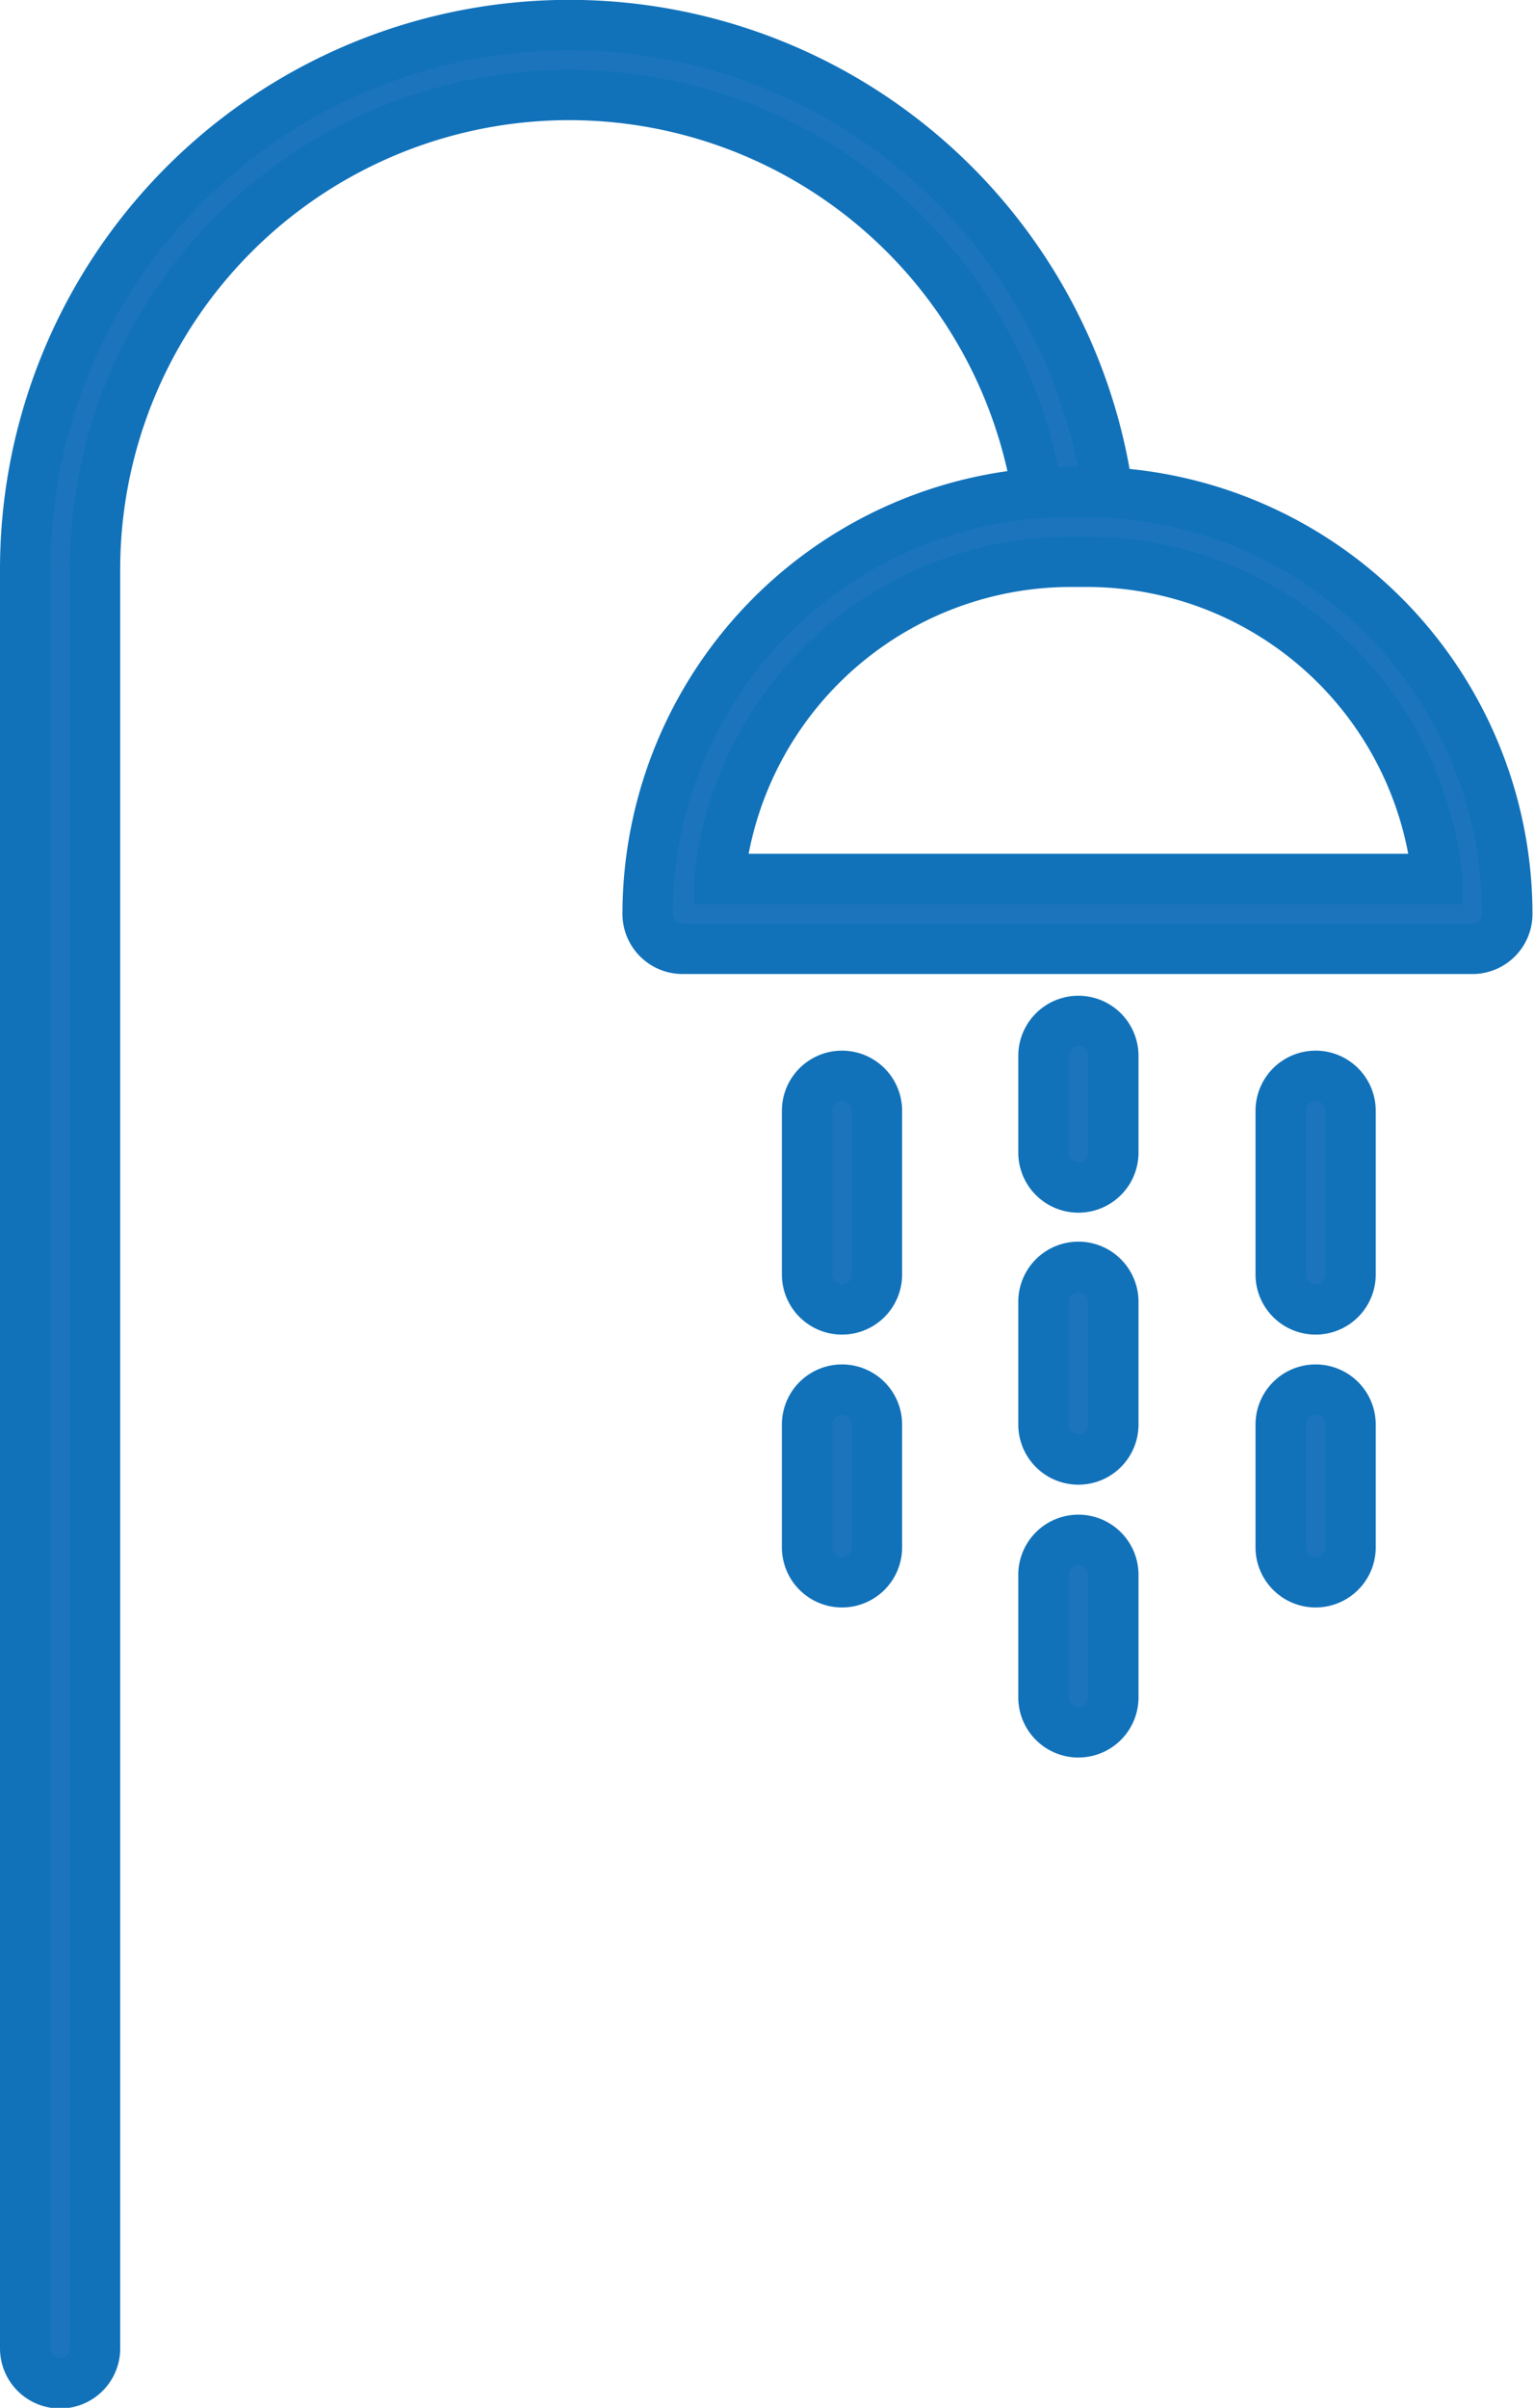
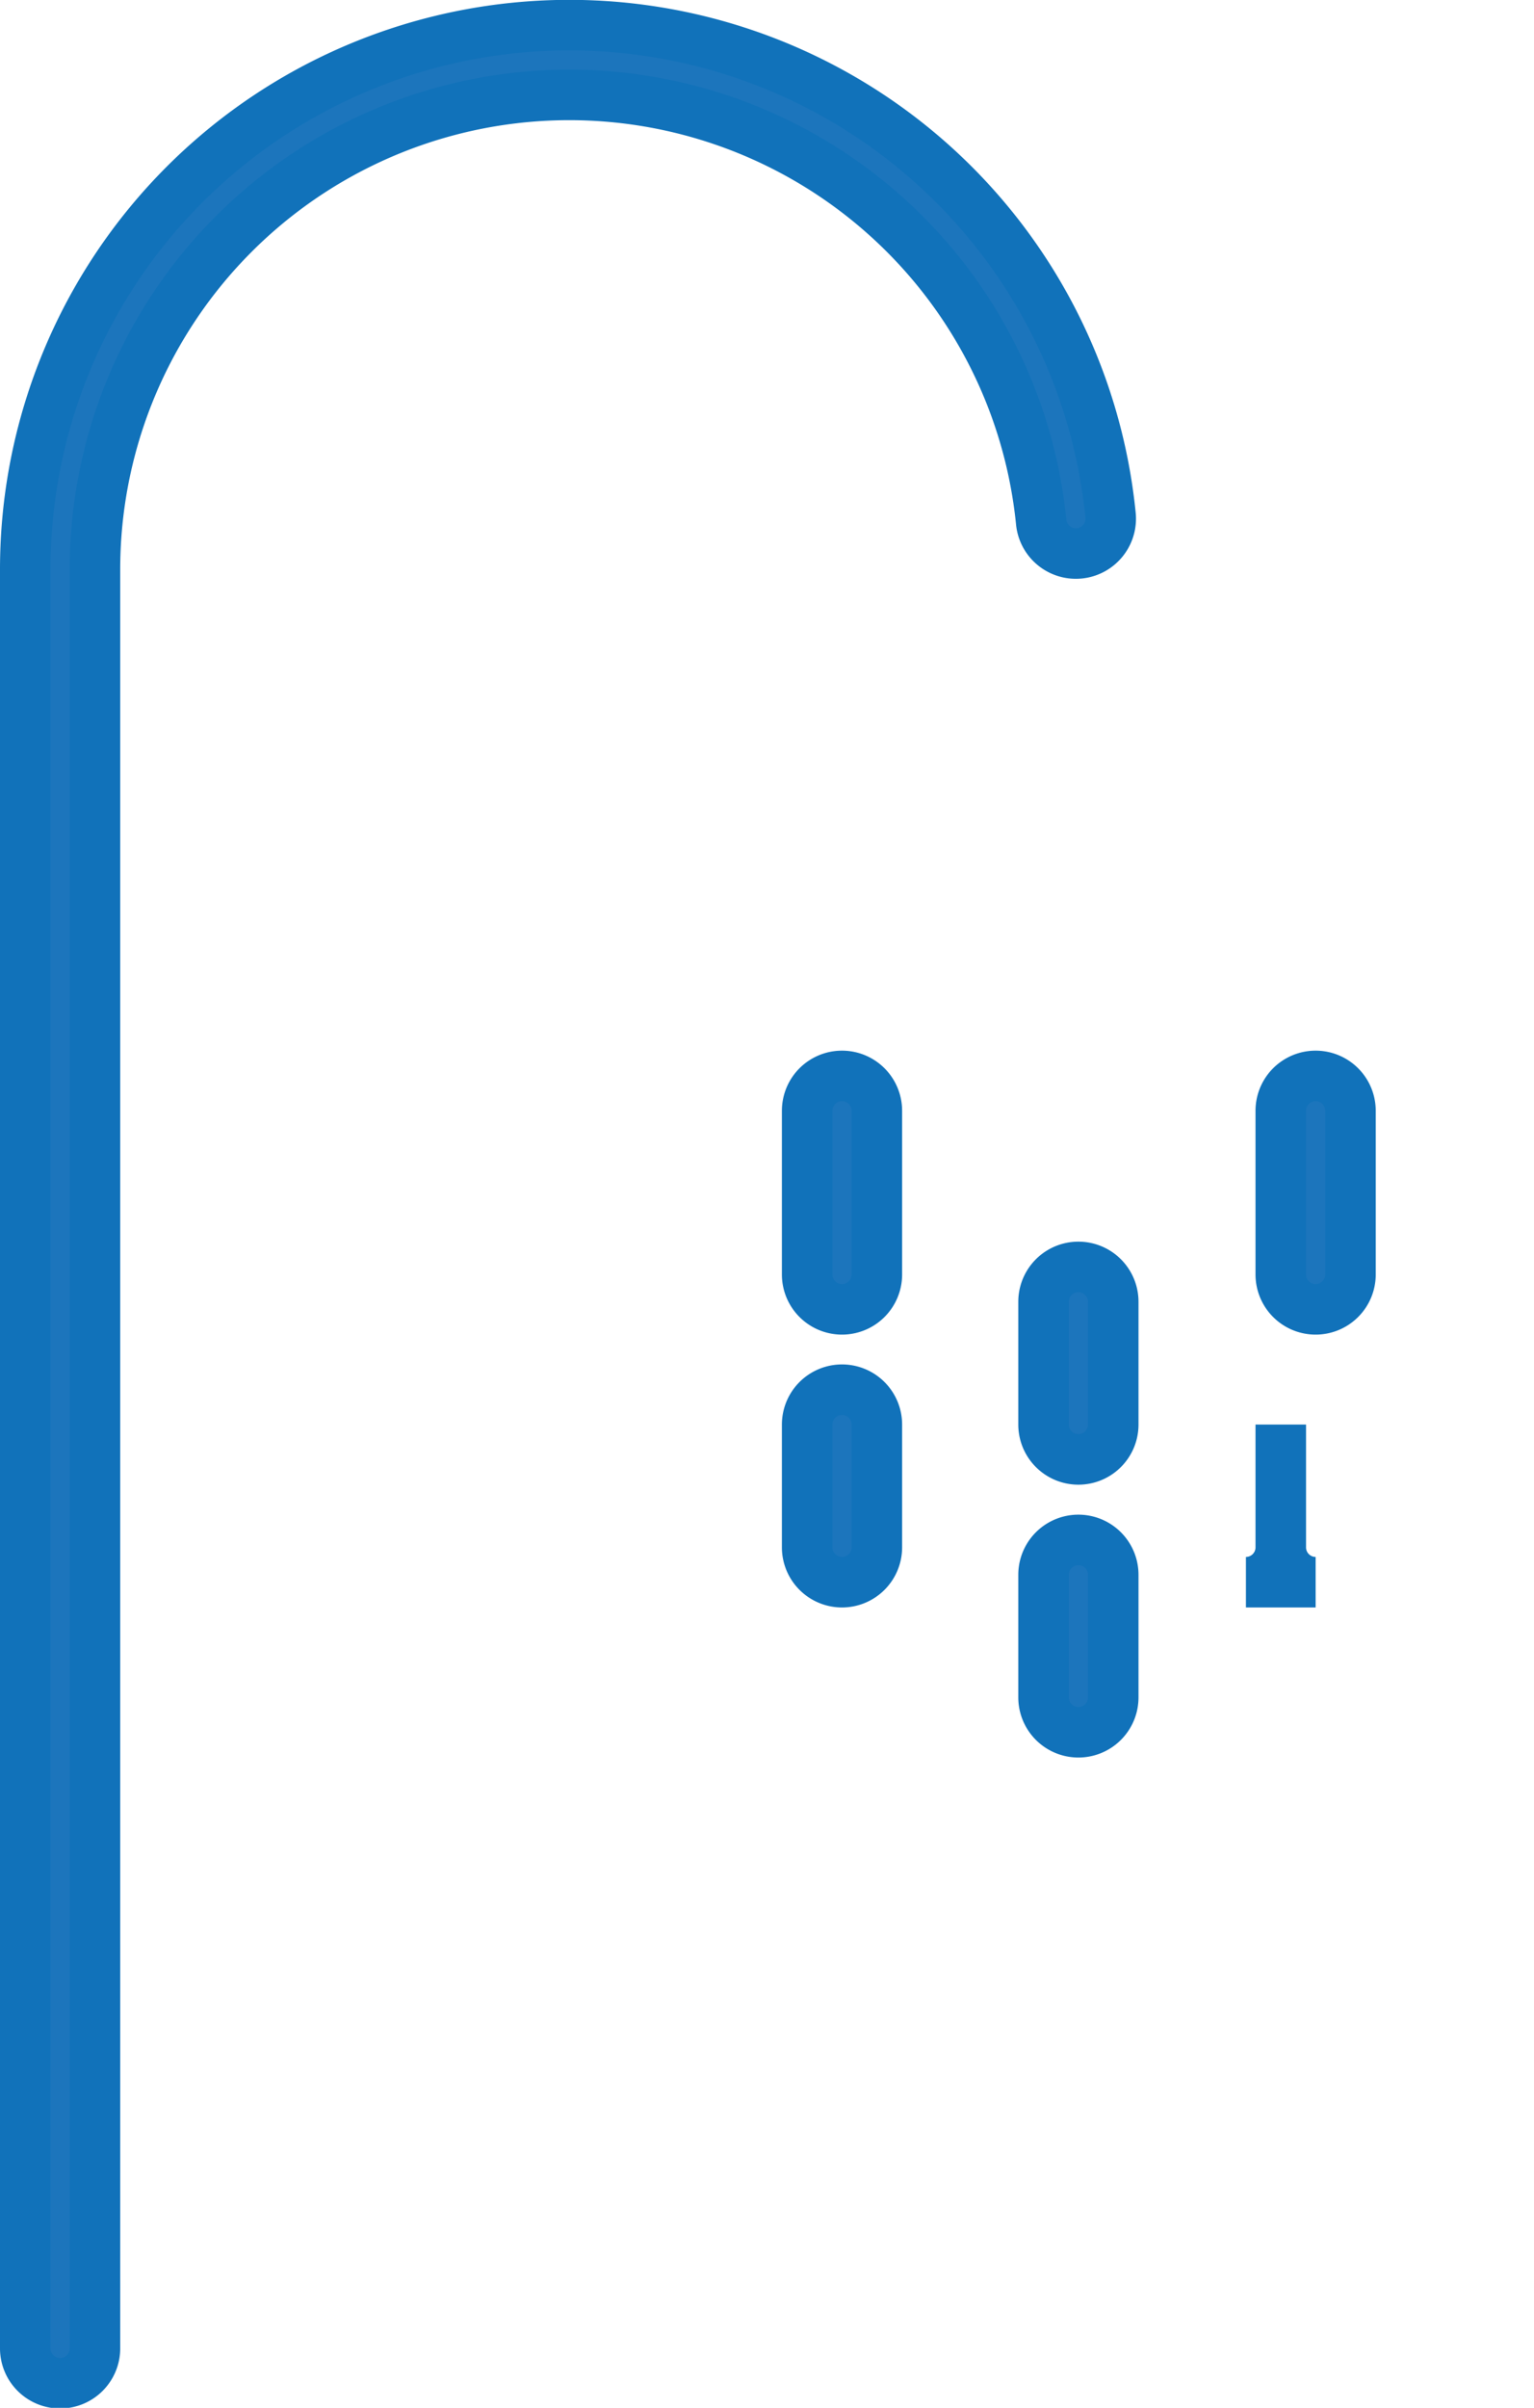
<svg xmlns="http://www.w3.org/2000/svg" data-bbox="1.5 1.491 88.02 140.009" viewBox="0 0 91.11 142.96" data-type="ugc">
  <g>
    <path d="M3.57 141.5a2.07 2.07 0 0 1-2.07-2.07V33.81a32.31 32.31 0  0 1 64.46-3.22 2.07 2.07 0 1 1-4.12.41 28.17 28.17 0 0 0-56.2  2.81v105.58a2.07 2.07 0 0 1-2.07 2.11Z" fill="#1c75bc" stroke="#1172ba" stroke-miterlimit="10" stroke-width="3" />
-     <path d="M87.54 56.33h-47a2.07 2.07 0 0 1-2.07-2.07 25.08 25.08 0  0 1 25-25.05h1a25.08 25.08 0 0 1 25.05 25.05 2.07 2.07 0 0 1-1.98  2.07Zm-44.81-4.14h42.64a20.94 20.94 0 0 0-20.81-18.84h-1a21 21 0 0 0-20.83  18.84Z" fill="#1c75bc" stroke="#1172ba" stroke-miterlimit="10" stroke-width="3" />
    <path d="M50.01 77.74a2.07 2.07 0 0 1-2.07-2.07v-9.72a2.07 2.07 0  1 1 4.14 0v9.72a2.07 2.07 0 0 1-2.07 2.07Z" fill="#1c75bc" stroke="#1172ba" stroke-miterlimit="10" stroke-width="3" />
    <path d="M50.01 93.94a2.07 2.07 0 0 1-2.07-2.07v-7.29a2.07 2.07 0  1 1 4.14 0v7.29a2.07 2.07 0 0 1-2.07 2.07Z" fill="#1c75bc" stroke="#1172ba" stroke-miterlimit="10" stroke-width="3" />
-     <path d="M64.05 70.5a2.07 2.07 0 0 1-2.07-2.07v-5.74a2.07 2.07 0 0  1 4.14 0v5.81a2.07 2.07 0 0 1-2.07 2Z" fill="#1c75bc" stroke="#1172ba" stroke-miterlimit="10" stroke-width="3" />
    <path d="M64.05 86.65a2.07 2.07 0 0 1-2.07-2.07v-7.29a2.07 2.07 0  0 1 4.14 0v7.29a2.07 2.07 0 0 1-2.07 2.07Z" fill="#1c75bc" stroke="#1172ba" stroke-miterlimit="10" stroke-width="3" />
    <path d="M64.05 102.85a2.07 2.07 0 0 1-2.07-2.07V93.5a2.07 2.07 0  0 1 4.14 0v7.29a2.07 2.07 0 0 1-2.07 2.06Z" fill="#1c75bc" stroke="#1172ba" stroke-miterlimit="10" stroke-width="3" />
    <path d="M78.14 77.74a2.07 2.07 0 0 1-2.07-2.07v-9.72a2.07 2.07 0  0 1 4.14 0v9.72a2.07 2.07 0 0 1-2.07 2.07Z" fill="#1c75bc" stroke="#1172ba" stroke-miterlimit="10" stroke-width="3" />
-     <path d="M78.14 93.94a2.07 2.07 0 0 1-2.07-2.07v-7.29a2.07 2.07 0  0 1 4.14 0v7.29a2.07 2.07 0 0 1-2.07 2.07Z" fill="#1c75bc" stroke="#1172ba" stroke-miterlimit="10" stroke-width="3" />
+     <path d="M78.14 93.94a2.07 2.07 0 0 1-2.07-2.07v-7.29v7.29a2.07 2.07 0 0 1-2.07 2.07Z" fill="#1c75bc" stroke="#1172ba" stroke-miterlimit="10" stroke-width="3" />
  </g>
</svg>